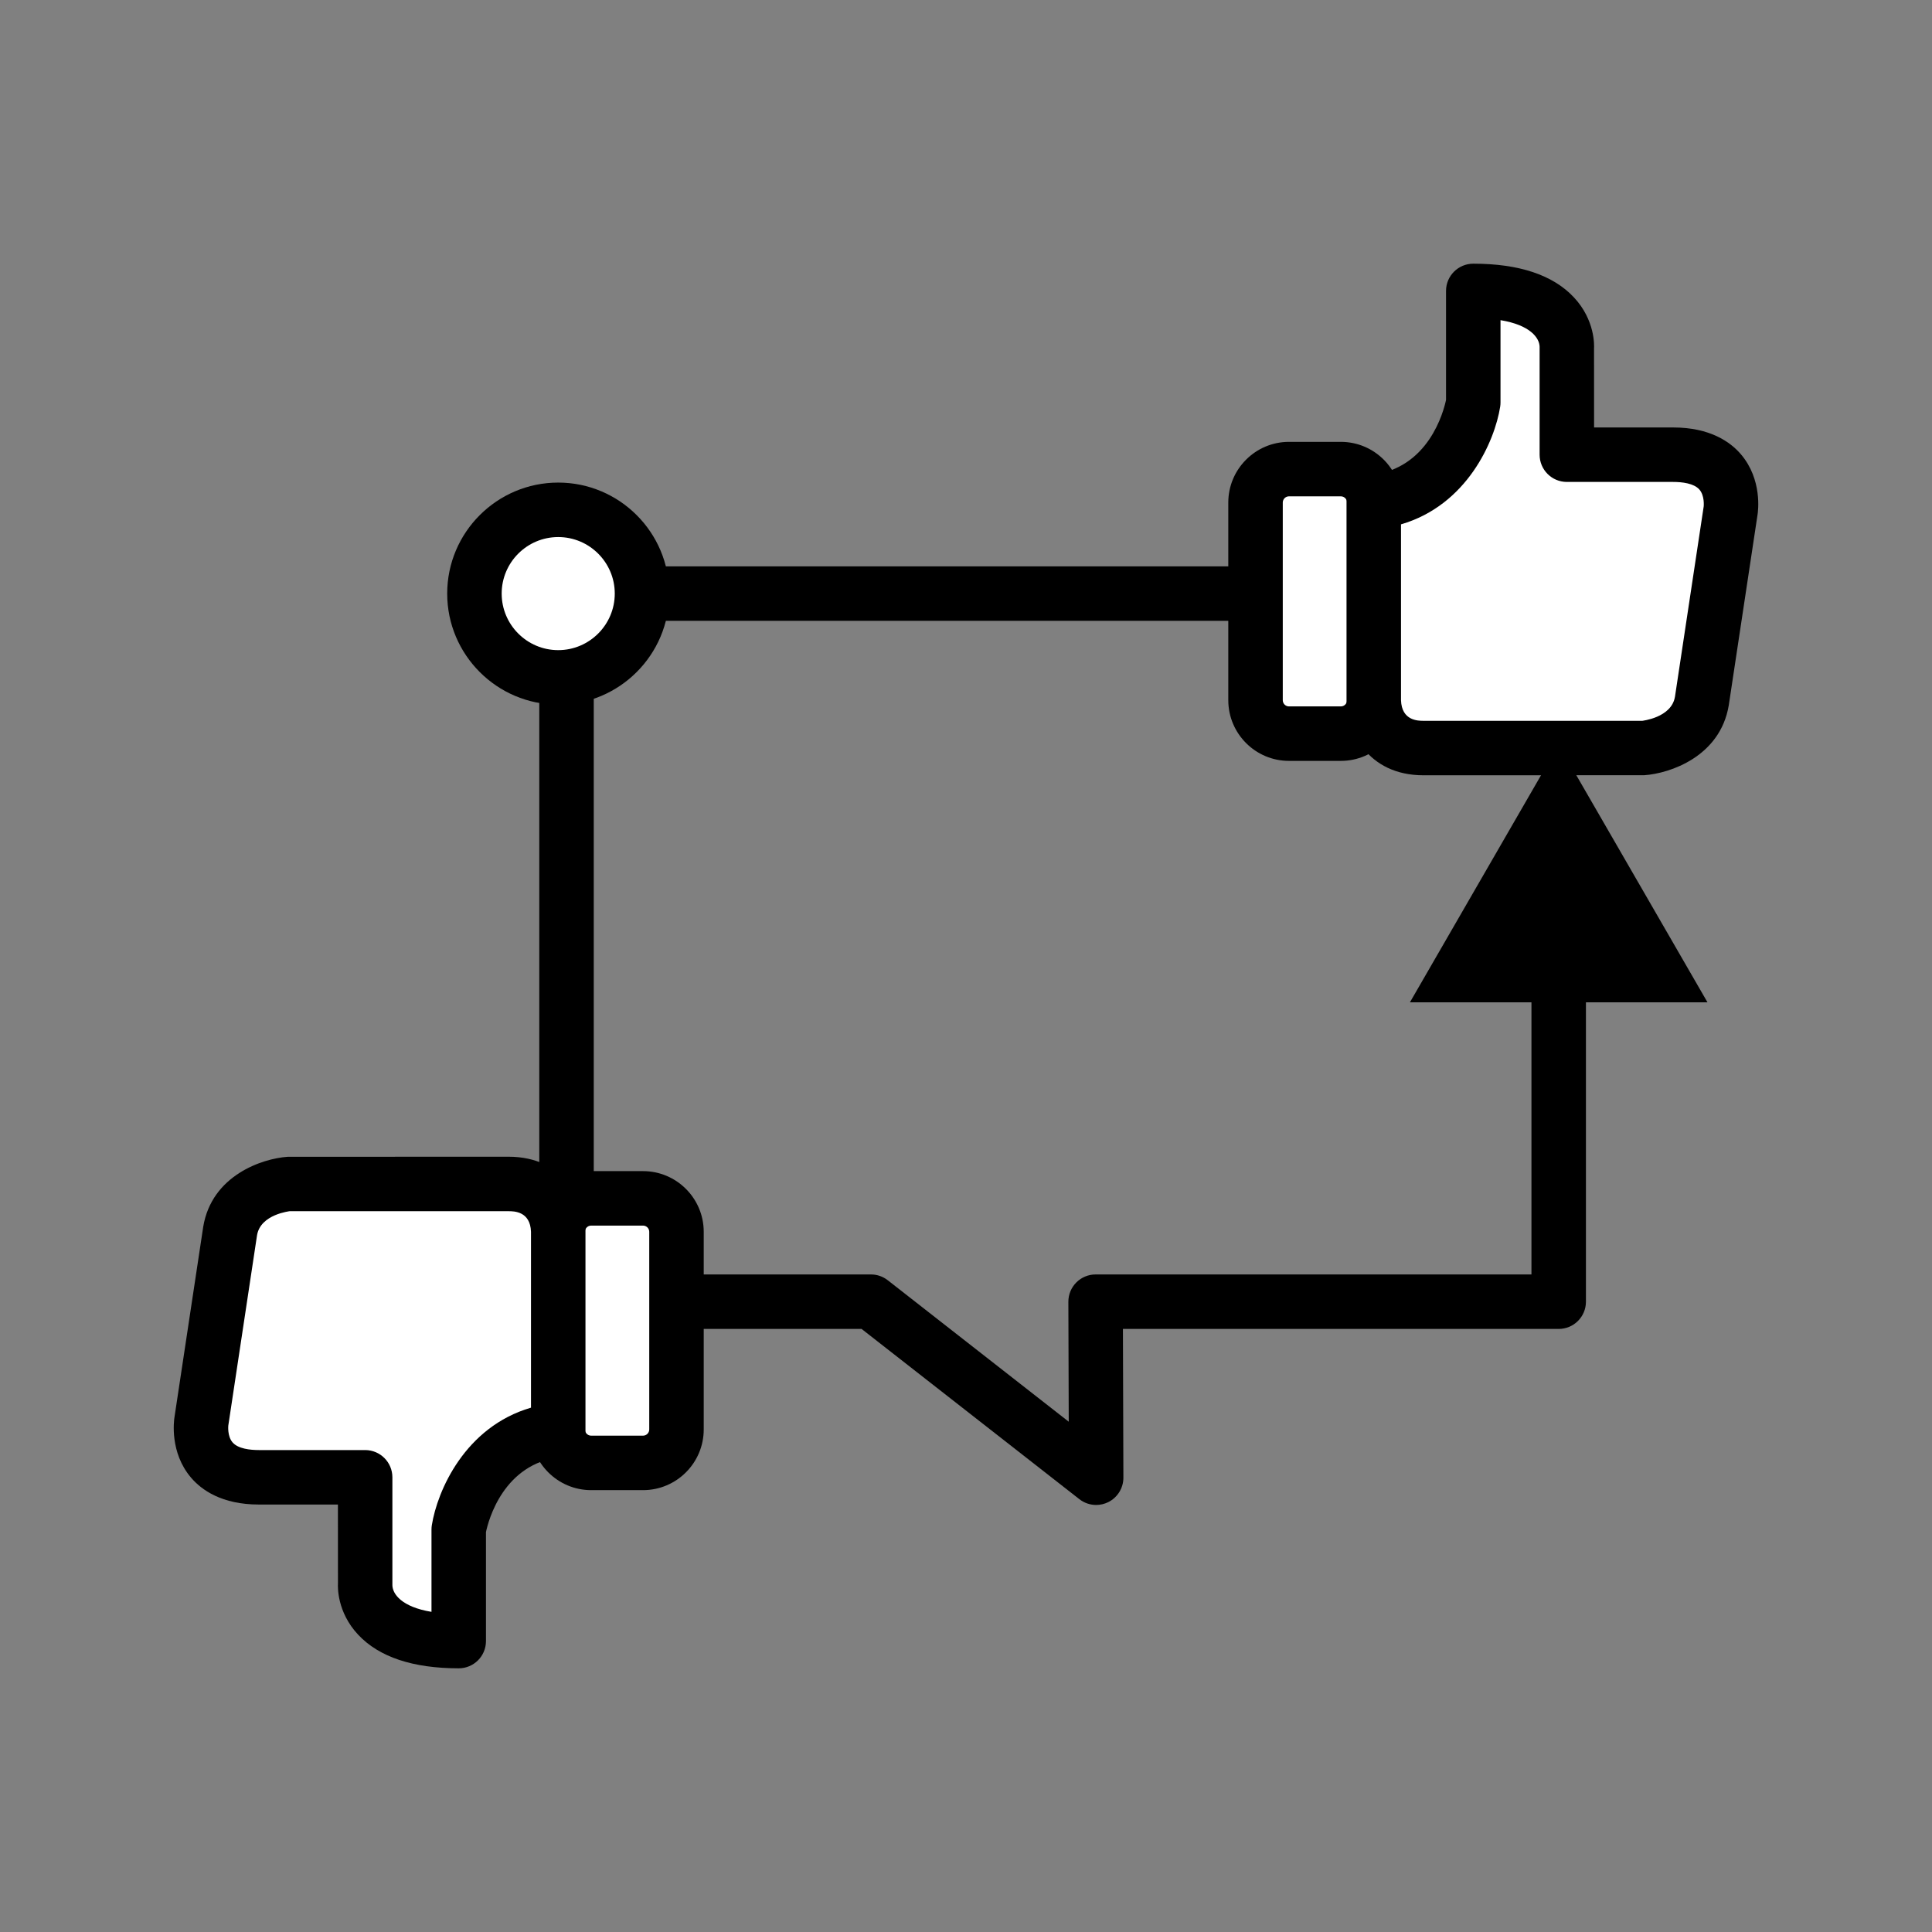
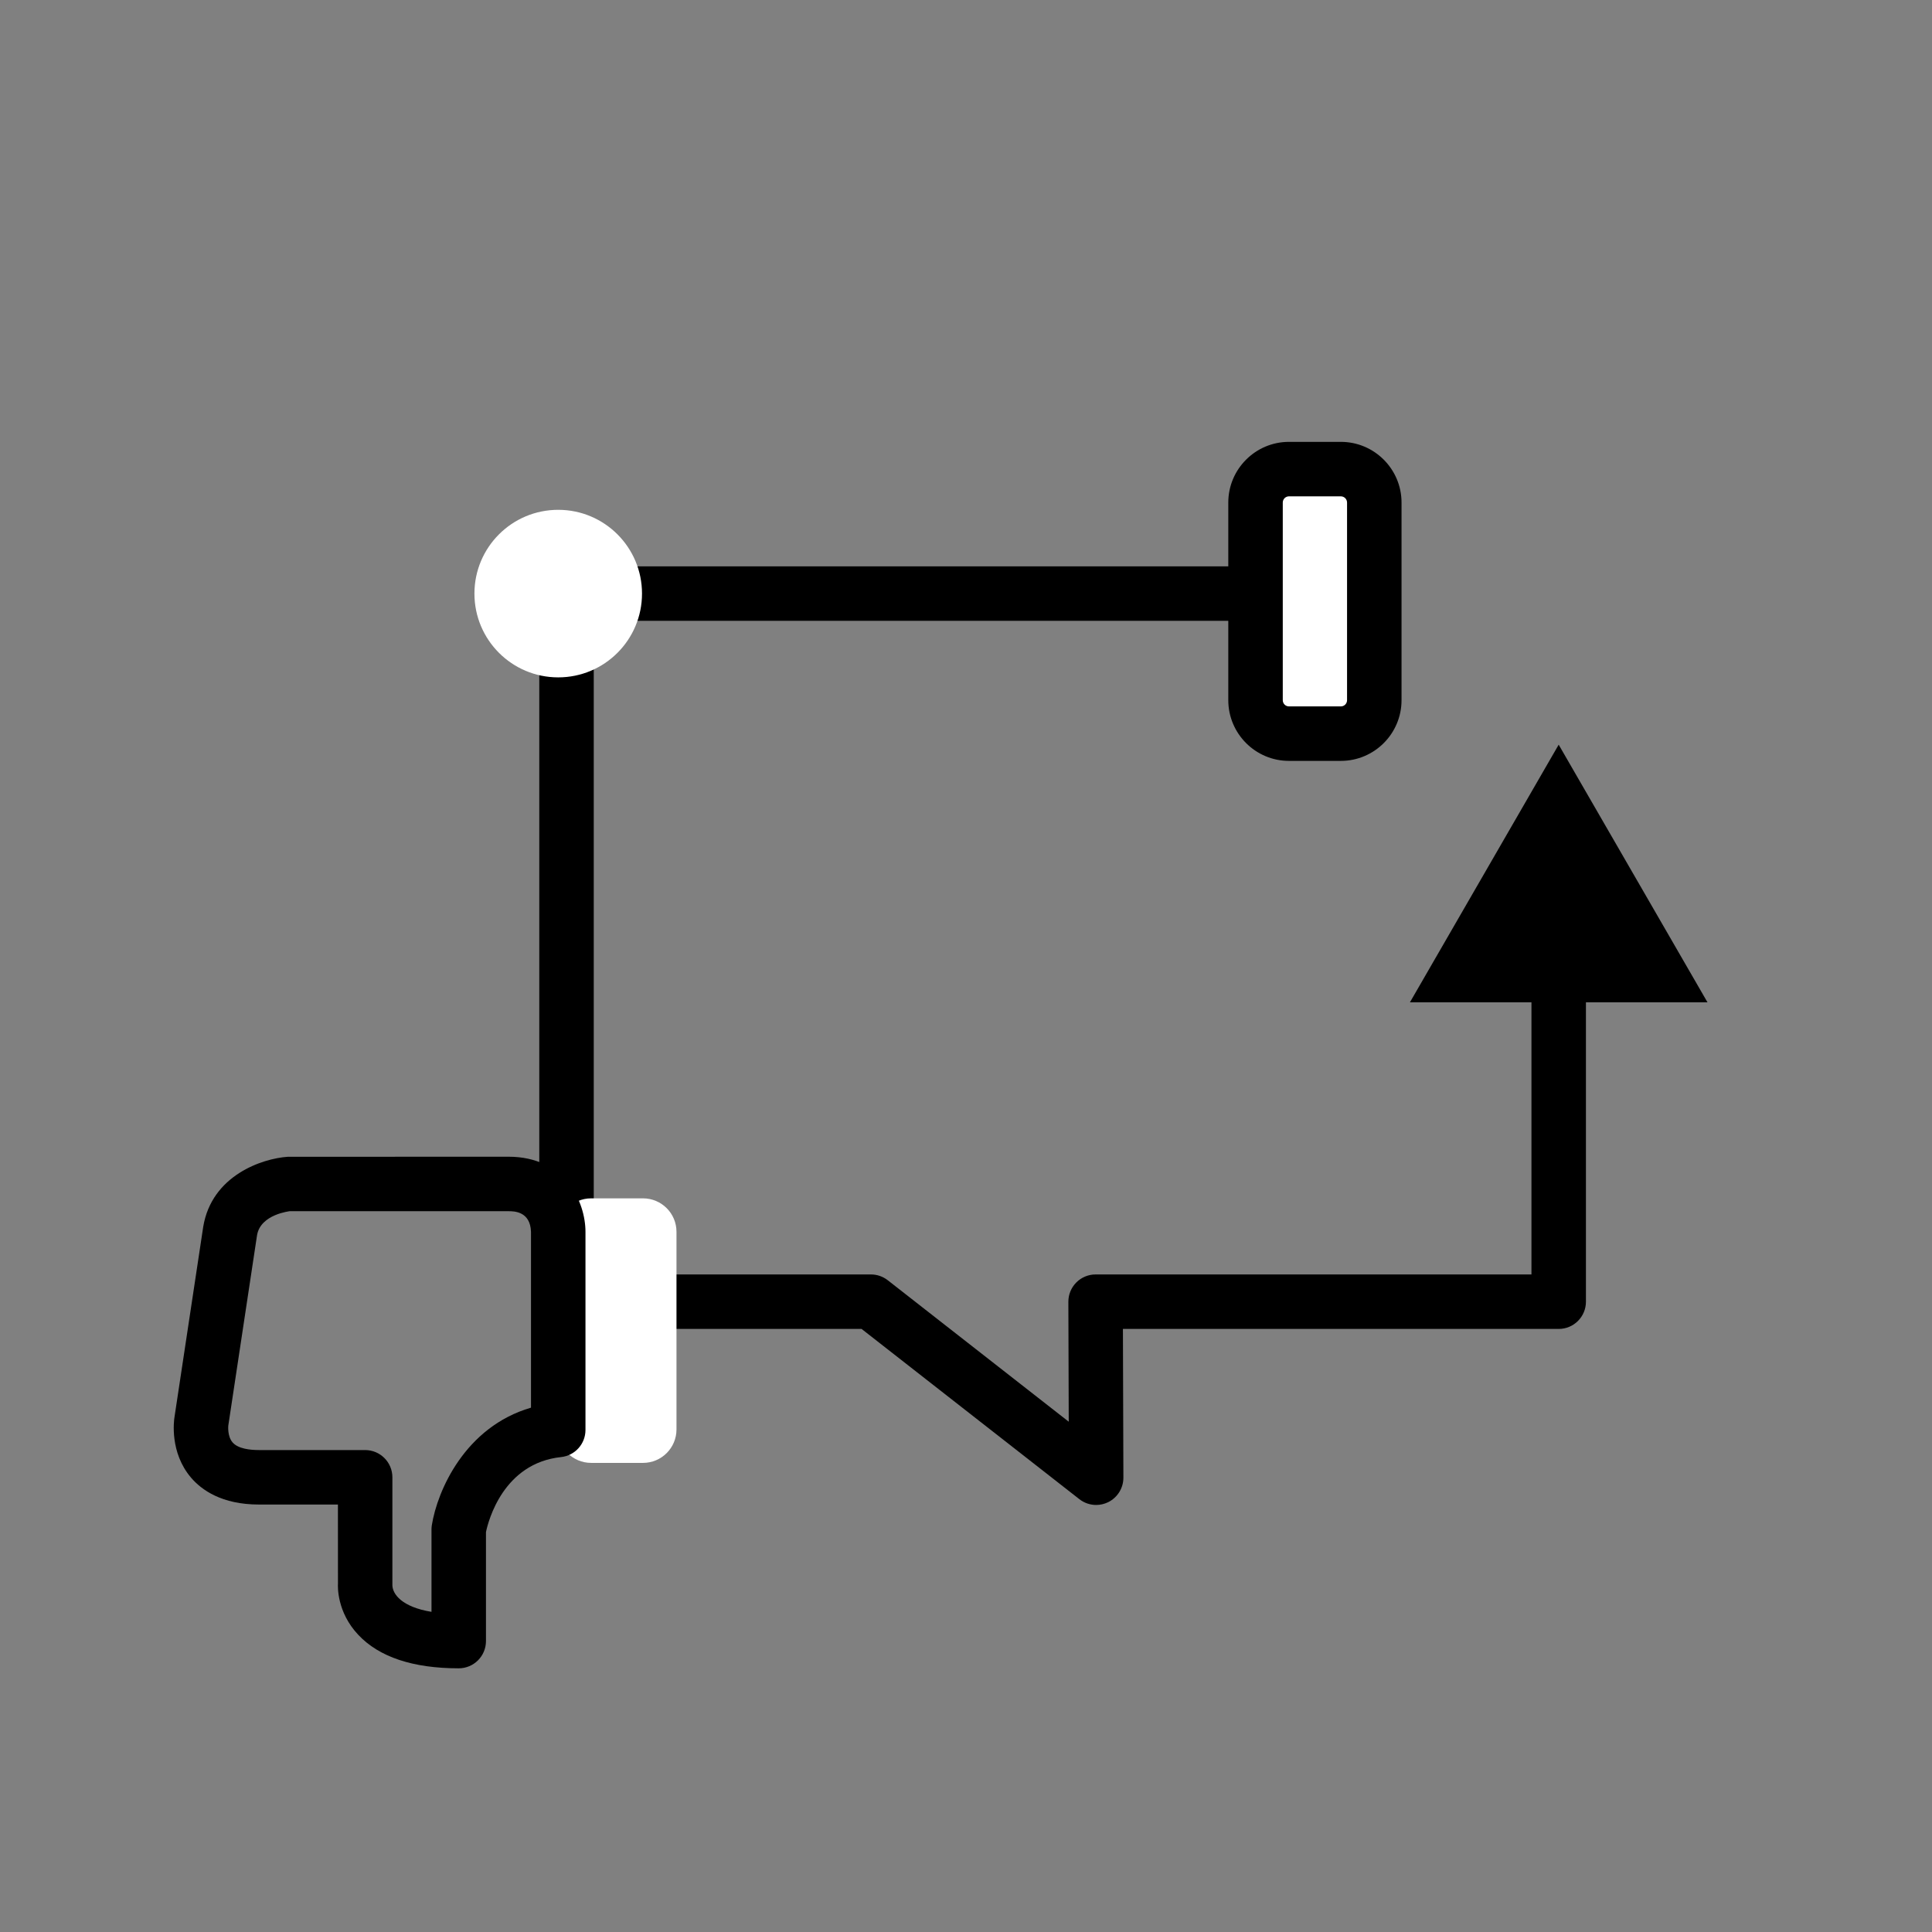
<svg xmlns="http://www.w3.org/2000/svg" version="1.1" id="Layer_1" x="0px" y="0px" width="100" height="100" viewBox="0 0 500 500" enable-background="new 0 0 500 500" xml:space="preserve">
  <rect x="0" y="0" width="500" height="500" fill="#808080" stroke="none" />
  <g>
    <g>
      <polygon points="364.887,259.4 403.385,192.722 441.897,259.4   " />
    </g>
    <g>
      <path d="M283.684,389.483c-1.546,0-3.078-0.51-4.343-1.496l-56.365-44.061h-76.362c-3.893,0-7.05-3.157-7.05-7.049V153.623    c0-3.892,3.157-7.05,7.05-7.05h181.294c3.893,0,7.05,3.158,7.05,7.05c0,3.892-3.157,7.049-7.05,7.049H153.664v169.155h71.74    c1.573,0,3.101,0.527,4.342,1.496l46.842,36.616l-0.098-31.04c-0.006-1.872,0.734-3.672,2.058-4.998    c1.323-1.331,3.119-2.074,4.992-2.074h112.799V215.628c0-3.892,3.157-7.05,7.05-7.05c3.894,0,7.05,3.158,7.05,7.05v121.249    c0,3.892-3.156,7.049-7.05,7.049H290.612l0.121,38.484c0.008,2.698-1.526,5.168-3.951,6.356    C285.799,389.245,284.739,389.483,283.684,389.483z" />
    </g>
    <g>
      <g>
        <path fill="#FFFFFF" d="M347.01,189.867h-13.425c-4.782,0-8.655-3.874-8.655-8.656V130.06c0-4.783,3.873-8.656,8.655-8.656     h13.425c4.782,0,8.656,3.874,8.656,8.656v51.151C355.667,185.993,351.792,189.867,347.01,189.867z" />
        <path d="M347.01,196.917h-13.425c-8.66,0-15.705-7.045-15.705-15.706V130.06c0-8.661,7.045-15.706,15.705-15.706h13.425     c8.661,0,15.706,7.045,15.706,15.706v51.151C362.716,189.872,355.671,196.917,347.01,196.917z M333.585,128.454     c-0.886,0-1.605,0.721-1.605,1.606v51.151c0,0.886,0.72,1.606,1.605,1.606h13.425c0.886,0,1.606-0.721,1.606-1.606V130.06     c0-0.886-0.721-1.606-1.606-1.606H333.585z" />
      </g>
      <g>
-         <path fill="#FFFFFF" d="M381.281,75.292v28.877c0,0-3.727,23.412-25.752,25.753v51.289c0,0,0,12.383,12.879,12.383     c12.873,0,56.658,0,56.658,0s13.503-0.932,15.366-12.112l7.454-49.365c0,0,2.326-14.439-14.903-14.439H405.5V89.731     C405.5,89.731,406.432,75.292,381.281,75.292z" />
-         <path d="M368.408,200.644c-14.622,0-19.929-11.621-19.929-19.433v-51.289c0-3.603,2.72-6.627,6.305-7.009     c14.962-1.592,18.827-16.463,19.447-19.409V75.292c0-3.892,3.157-7.05,7.05-7.05c11.863,0,20.619,2.924,26.025,8.693     c5.533,5.897,5.277,12.516,5.229,13.25l0.011,20.442h20.437c9.63,0,14.876,3.787,17.579,6.958     c5.562,6.531,4.431,14.737,4.284,15.65l-7.443,49.297c-2.215,13.296-15.261,17.638-21.852,18.092L368.408,200.644z      M362.579,135.701v45.51c0.177,5.333,4.432,5.333,5.829,5.333h56.658c-0.213-0.009,7.497-0.73,8.413-6.224l7.436-49.256l0,0     c-0.001,0,0.298-2.768-1.125-4.383c-1.428-1.615-4.488-1.955-6.807-1.955H405.5c-3.894,0-7.05-3.158-7.05-7.049V89.731     c-0.055-2.272-2.409-5.608-10.12-6.875v21.314c0,0.372-0.029,0.744-0.087,1.106C386.825,114.193,379.667,130.721,362.579,135.701     z M381.281,104.17h0.095H381.281z" />
-       </g>
+         </g>
    </g>
    <g>
      <g>
        <path fill="#FFFFFF" d="M152.989,310.133h13.429c4.778,0,8.656,3.878,8.656,8.655v51.151c0,4.782-3.878,8.656-8.656,8.656     h-13.429c-4.778,0-8.656-3.874-8.656-8.656v-51.151C144.333,314.011,148.211,310.133,152.989,310.133z" />
-         <path d="M166.418,385.646h-13.429c-8.661,0-15.706-7.045-15.706-15.705V318.79c0-8.661,7.045-15.706,15.706-15.706h13.429     c8.661,0,15.706,7.045,15.706,15.706v51.151C182.124,378.601,175.079,385.646,166.418,385.646z M152.989,317.183     c-0.886,0-1.606,0.721-1.606,1.606v51.151c0,0.886,0.721,1.606,1.606,1.606h13.429c0.886,0,1.606-0.721,1.606-1.606V318.79     c0-0.886-0.721-1.606-1.606-1.606H152.989z" />
      </g>
      <g>
-         <path fill="#FFFFFF" d="M118.718,424.708v-28.878c0,0,3.727-23.412,25.753-25.752v-51.29c0,0,0-12.382-12.878-12.382     c-12.875,0-56.655,0-56.655,0s-13.507,0.932-15.37,12.111l-7.454,49.366c0,0-2.328,14.438,14.907,14.438H94.5v27.947     C94.5,410.27,93.568,424.708,118.718,424.708z" />
        <path d="M118.719,431.758c-11.863,0-20.619-2.924-26.025-8.693c-5.533-5.897-5.277-12.516-5.229-13.25l-0.011-20.442H67.021     c-9.633,0-14.879-3.786-17.583-6.962c-5.562-6.526-4.43-14.732-4.284-15.646l7.443-49.297     c2.214-13.296,15.264-17.638,21.856-18.092l57.139-0.019c14.622,0,19.928,11.621,19.928,19.433v51.289     c0,3.603-2.719,6.627-6.305,7.008c-14.959,1.593-18.825,16.458-19.447,19.405v28.217     C125.768,428.6,122.612,431.758,118.719,431.758z M59.084,368.935c0.001,0-0.297,2.768,1.126,4.379     c1.427,1.62,4.492,1.96,6.811,1.96h27.478c3.894,0,7.05,3.157,7.05,7.049v27.946c0.055,2.272,2.41,5.609,10.12,6.876v-21.314     c0-0.372,0.03-0.743,0.087-1.106c1.419-8.917,8.577-25.444,25.665-30.424V318.79c-0.177-5.333-4.432-5.333-5.829-5.333H74.938     c0.212,0.009-7.502,0.729-8.417,6.223L59.084,368.935L59.084,368.935z" />
      </g>
    </g>
    <g>
      <path fill="#FFFFFF" d="M144.466,131.941c11.969,0,21.686,9.703,21.686,21.677c0,11.983-9.716,21.686-21.686,21.686    c-11.979,0-21.682-9.702-21.682-21.686C122.785,141.645,132.488,131.941,144.466,131.941z" />
-       <path d="M144.466,182.354c-15.842,0-28.731-12.893-28.731-28.736c0-15.838,12.889-28.726,28.731-28.726    c15.844,0,28.735,12.888,28.735,28.726C173.202,169.461,160.311,182.354,144.466,182.354z M144.466,138.991    c-8.067,0-14.632,6.563-14.632,14.627c0,8.069,6.564,14.636,14.632,14.636c8.071,0,14.636-6.567,14.636-14.636    C159.103,145.554,152.537,138.991,144.466,138.991z" />
    </g>
  </g>
  <g>
</g>
  <g>
</g>
  <g>
</g>
  <g>
</g>
  <g>
</g>
  <g>
</g>
</svg>